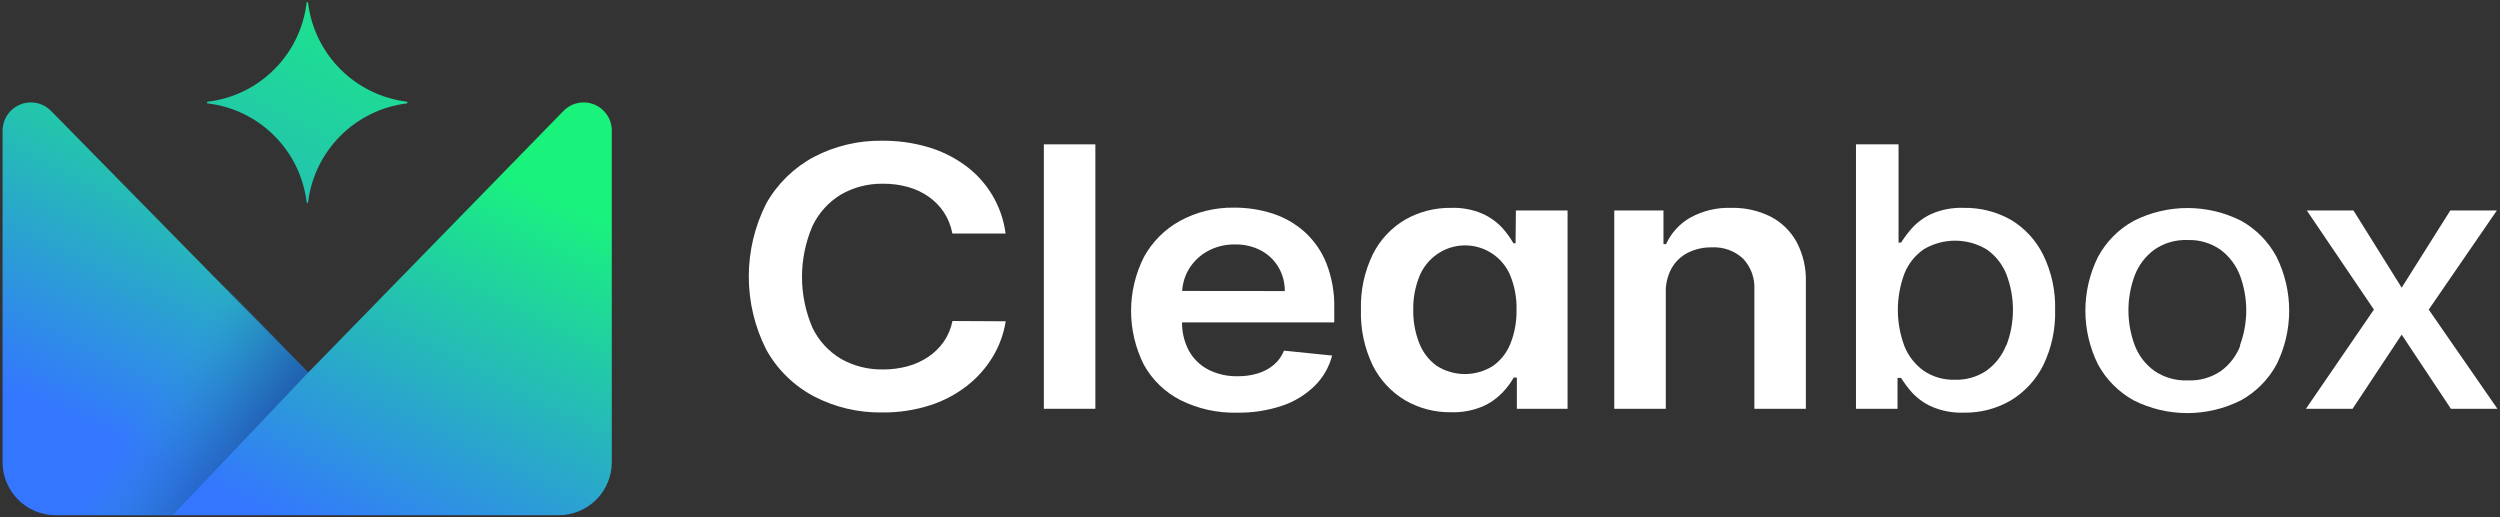
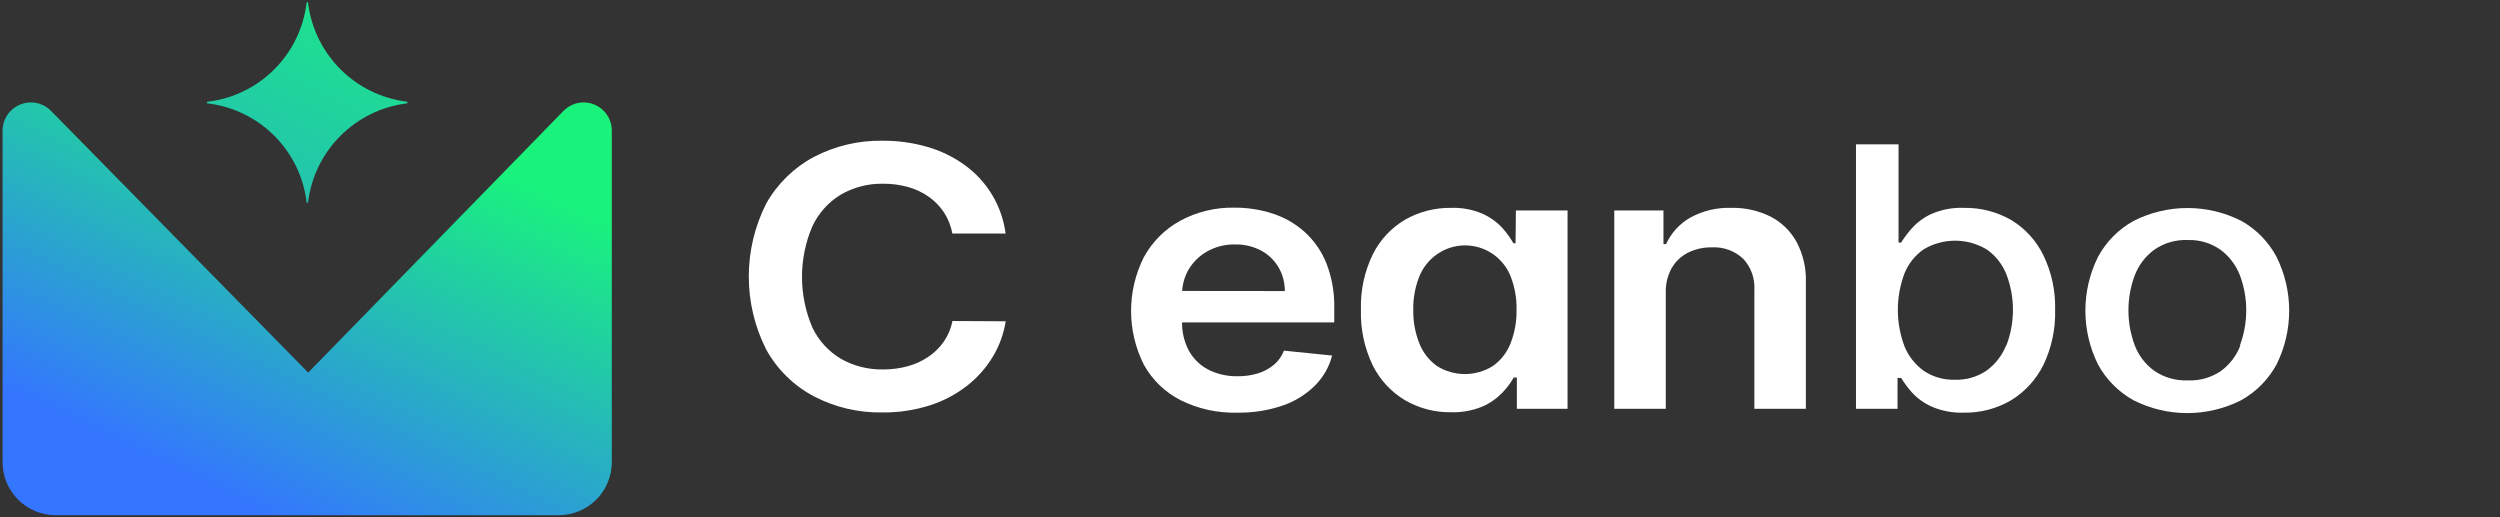
<svg xmlns="http://www.w3.org/2000/svg" width="464px" height="96px" viewBox="0 0 464 96" version="1.1">
  <rect x="0" y="0" width="464" height="96" fill="#333333" stroke="none" />
  <title>logo-dark</title>
  <defs>
    <linearGradient x1="76.377%" y1="11.802%" x2="23.419%" y2="86.346%" id="linearGradient-1">
      <stop stop-color="#19F37C" offset="0%" />
      <stop stop-color="#3476FF" offset="100%" />
    </linearGradient>
    <linearGradient x1="89.825%" y1="85.5%" x2="36.305%" y2="53.763%" id="linearGradient-2">
      <stop stop-color="#1D4CA5" stop-opacity="0.9" offset="0%" />
      <stop stop-color="#1E4FA7" stop-opacity="0.87" offset="13%" />
      <stop stop-color="#1F58AC" stop-opacity="0.77" offset="31%" />
      <stop stop-color="#2267B5" stop-opacity="0.6" offset="50%" />
      <stop stop-color="#257CC0" stop-opacity="0.37" offset="72%" />
      <stop stop-color="#2A97D0" stop-opacity="0.09" offset="94%" />
      <stop stop-color="#2B9FD4" stop-opacity="0" offset="100%" />
    </linearGradient>
    <linearGradient x1="91.708%" y1="-36.684%" x2="-68.739%" y2="297.092%" id="linearGradient-3">
      <stop stop-color="#19F37C" offset="0%" />
      <stop stop-color="#3476FF" offset="100%" />
    </linearGradient>
  </defs>
  <g id="Page-1" stroke="none" stroke-width="1" fill="none" fill-rule="evenodd">
    <g id="logo-dark" transform="translate(0.48, 0.381)" fill-rule="nonzero">
      <path d="M155.61,35.719 C157.985,34.359 160.684,33.668 163.42,33.719 C164.988,33.705 166.549,33.911 168.06,34.329 C169.433,34.71 170.732,35.322 171.9,36.139 C173.016,36.925 173.975,37.912 174.73,39.049 C175.501,40.24 176.028,41.572 176.28,42.969 L186.16,42.969 C185.497,37.867 182.753,33.267 178.58,30.259 C176.485,28.745 174.144,27.604 171.66,26.889 C168.934,26.1 166.108,25.713 163.27,25.739 C158.86,25.669 154.502,26.7 150.59,28.739 C146.879,30.72 143.81,33.717 141.74,37.379 C137.414,45.908 137.414,55.989 141.74,64.519 C143.781,68.195 146.845,71.2 150.56,73.169 C154.486,75.217 158.863,76.248 163.29,76.169 C166.271,76.203 169.238,75.761 172.08,74.859 C174.583,74.063 176.926,72.831 179,71.219 C180.912,69.726 182.536,67.896 183.79,65.819 C185,63.802 185.811,61.572 186.18,59.249 L176.3,59.199 C176.027,60.576 175.476,61.882 174.68,63.039 C173.904,64.15 172.927,65.106 171.8,65.859 C170.629,66.647 169.334,67.235 167.97,67.599 C166.487,68 164.956,68.199 163.42,68.189 C160.699,68.242 158.014,67.569 155.64,66.239 C153.328,64.876 151.473,62.858 150.31,60.439 C147.723,54.418 147.723,47.599 150.31,41.579 C151.462,39.147 153.306,37.109 155.61,35.719 L155.61,35.719 Z" id="Path" fill="#FFFFFF" />
-       <rect id="Rectangle" fill="#FFFFFF" x="193.26" y="26.409" width="9.56" height="49.08" />
      <path d="M241.61,42.619 C239.895,41.098 237.882,39.95 235.7,39.249 C233.41,38.511 231.016,38.143 228.61,38.159 C225.09,38.092 221.614,38.939 218.52,40.619 C215.697,42.174 213.376,44.501 211.83,47.329 C208.654,53.617 208.654,61.04 211.83,67.329 C213.394,70.143 215.761,72.427 218.63,73.889 C221.894,75.511 225.506,76.307 229.15,76.209 C232.004,76.255 234.845,75.812 237.55,74.899 C239.803,74.137 241.854,72.875 243.55,71.209 C245.105,69.665 246.214,67.731 246.76,65.609 L237.83,64.699 C237.43,65.712 236.788,66.611 235.96,67.319 C235.097,68.036 234.102,68.576 233.03,68.909 C231.805,69.283 230.53,69.465 229.25,69.449 C227.365,69.494 225.498,69.079 223.81,68.239 C222.285,67.453 221.026,66.236 220.19,64.739 C219.326,63.114 218.886,61.298 218.91,59.459 L247.16,59.459 L247.16,56.799 C247.224,53.942 246.721,51.1 245.68,48.439 C244.784,46.214 243.392,44.224 241.61,42.619 Z M218.93,53.619 C219.014,52.209 219.428,50.839 220.14,49.619 C220.978,48.22 222.167,47.065 223.59,46.269 C225.163,45.394 226.94,44.952 228.74,44.989 C230.415,44.952 232.073,45.338 233.56,46.109 C234.897,46.823 236.014,47.887 236.79,49.189 C237.583,50.537 237.994,52.075 237.98,53.639 L218.93,53.619 Z" id="Shape" fill="#FFFFFF" />
      <path d="M280.81,44.769 L280.41,44.769 C279.822,43.74 279.124,42.778 278.33,41.899 C277.299,40.795 276.058,39.908 274.68,39.289 C272.831,38.497 270.83,38.125 268.82,38.199 C265.851,38.159 262.925,38.908 260.34,40.369 C257.765,41.88 255.682,44.102 254.34,46.769 C252.764,49.989 251.998,53.545 252.11,57.129 C252.005,60.691 252.756,64.227 254.3,67.439 C255.639,70.125 257.722,72.371 260.3,73.909 C262.896,75.41 265.851,76.178 268.85,76.129 C270.833,76.193 272.806,75.835 274.64,75.079 C276.026,74.48 277.28,73.613 278.33,72.529 C279.158,71.675 279.877,70.721 280.47,69.689 L281.05,69.689 L281.05,75.489 L290.46,75.489 L290.46,38.679 L280.87,38.679 L280.81,44.769 Z M279.88,63.339 C279.23,65.018 278.104,66.471 276.64,67.519 C273.446,69.552 269.364,69.552 266.17,67.519 C264.7,66.449 263.571,64.976 262.92,63.279 C262.159,61.319 261.785,59.231 261.82,57.129 C261.782,55.051 262.149,52.986 262.9,51.049 C263.546,49.373 264.669,47.923 266.13,46.879 C268.407,45.239 271.314,44.744 274.006,45.535 C276.698,46.327 278.873,48.318 279.9,50.929 C280.669,52.903 281.04,55.01 280.99,57.129 C281.028,59.251 280.651,61.361 279.88,63.339 L279.88,63.339 Z" id="Shape" fill="#FFFFFF" />
      <path d="M328.16,39.829 C325.889,38.698 323.376,38.138 320.84,38.199 C318.182,38.108 315.55,38.737 313.22,40.019 C311.249,41.145 309.682,42.863 308.74,44.929 L308.26,44.929 L308.26,38.679 L299.13,38.679 L299.13,75.489 L308.69,75.489 L308.69,53.919 C308.642,52.338 309.018,50.774 309.78,49.389 C310.482,48.165 311.524,47.172 312.78,46.529 C314.161,45.84 315.688,45.497 317.23,45.529 C319.367,45.409 321.461,46.163 323.03,47.619 C324.494,49.172 325.253,51.259 325.13,53.389 L325.13,75.489 L334.69,75.489 L334.69,52.049 C334.782,49.443 334.192,46.858 332.98,44.549 C331.877,42.532 330.2,40.889 328.16,39.829 L328.16,39.829 Z" id="Path" fill="#FFFFFF" />
      <path d="M372.8,40.449 C370.132,38.924 367.102,38.147 364.03,38.199 C361.946,38.112 359.87,38.502 357.96,39.339 C356.594,39.971 355.37,40.872 354.36,41.989 C353.62,42.818 352.951,43.708 352.36,44.649 L351.89,44.649 L351.89,26.409 L343.99,26.409 L343.99,75.489 L351.7,75.489 L351.7,69.759 L352.36,69.759 C352.952,70.706 353.621,71.602 354.36,72.439 C355.389,73.558 356.634,74.456 358.02,75.079 C359.911,75.896 361.961,76.282 364.02,76.209 C367.088,76.26 370.111,75.468 372.76,73.919 C375.337,72.348 377.417,70.081 378.76,67.379 C380.296,64.196 381.047,60.691 380.95,57.159 C381.052,53.628 380.297,50.124 378.75,46.949 C377.428,44.259 375.363,42.003 372.8,40.449 Z M371.86,63.719 C371.123,65.58 369.875,67.195 368.26,68.379 C366.52,69.568 364.446,70.17 362.34,70.099 C360.295,70.164 358.28,69.587 356.58,68.449 C354.973,67.302 353.727,65.72 352.99,63.889 C351.35,59.531 351.35,54.726 352.99,50.369 C353.718,48.559 354.959,47.002 356.56,45.889 C360.19,43.73 364.716,43.757 368.32,45.959 C369.933,47.107 371.18,48.698 371.91,50.539 C373.53,54.783 373.53,59.475 371.91,63.719 L371.86,63.719 Z" id="Shape" fill="#FFFFFF" />
      <path d="M415.52,40.619 C409.234,37.431 401.806,37.431 395.52,40.619 C392.727,42.161 390.437,44.472 388.92,47.279 C385.783,53.576 385.783,60.981 388.92,67.279 C390.443,70.075 392.733,72.379 395.52,73.919 C401.784,77.079 409.176,77.079 415.44,73.919 C418.227,72.379 420.517,70.075 422.04,67.279 C425.177,60.981 425.177,53.576 422.04,47.279 C420.545,44.483 418.283,42.173 415.52,40.619 L415.52,40.619 Z M415.32,63.769 C414.594,65.656 413.341,67.294 411.71,68.489 C409.889,69.722 407.716,70.329 405.52,70.219 C403.326,70.302 401.163,69.678 399.35,68.439 C397.71,67.251 396.452,65.61 395.73,63.719 C394.165,59.527 394.165,54.911 395.73,50.719 C396.457,48.822 397.714,47.173 399.35,45.969 C401.156,44.714 403.322,44.082 405.52,44.169 C407.702,44.085 409.851,44.717 411.64,45.969 C413.268,47.179 414.519,48.826 415.25,50.719 C416.815,54.911 416.815,59.527 415.25,63.719 L415.32,63.769 Z" id="Shape" fill="#FFFFFF" />
-       <polygon id="Path" fill="#FFFFFF" points="450.29 57.079 462.94 38.679 454.3 38.679 445.27 53.009 436.32 38.679 427.66 38.679 440.12 57.079 427.5 75.489 436.16 75.489 445.27 61.729 454.41 75.489 463.04 75.489" />
      <path d="M104.1,20.209 L56.72,68.769 L8.99,20.199 C8.005,19.195 6.657,18.629 5.25,18.629 L5.25,18.629 C3.856,18.629 2.519,19.183 1.534,20.17 C0.549,21.157 -0.003,22.495 -2.84217094e-14,23.889 L-2.84217094e-14,85.389 C-0.003,88 1.033,90.506 2.879,92.353 C4.724,94.201 7.229,95.239 9.84,95.239 L103.22,95.239 C105.834,95.239 108.341,94.2 110.189,92.35 C112.036,90.501 113.073,87.993 113.07,85.379 L113.07,23.859 C113.07,20.97 110.728,18.629 107.84,18.629 L107.84,18.629 C106.431,18.629 105.082,19.198 104.1,20.209 L104.1,20.209 Z" id="Path" fill="url(#linearGradient-1)" />
-       <polygon id="Path" fill="url(#linearGradient-2)" style="mix-blend-mode: hard-light;" points="56.72 68.769 31.57 95.239 9.84 95.239 37.92 49.169" />
      <path d="M75.03,18.489 C65.419,17.304 57.854,9.722 56.69,0.109 C56.69,-0.041 56.43,-0.031 56.43,0.109 C55.29,9.754 47.685,17.359 38.04,18.499 C37.98,18.499 37.94,18.559 37.93,18.629 C37.92,18.699 37.93,18.809 38.04,18.809 C47.672,19.945 55.273,27.529 56.43,37.159 C56.43,37.309 56.7,37.299 56.7,37.159 C57.875,27.561 65.433,19.995 75.03,18.809 C75.11,18.809 75.15,18.719 75.14,18.629 C75.13,18.539 75.11,18.489 75.03,18.489 Z" id="Path" fill="url(#linearGradient-3)" />
    </g>
  </g>
</svg>